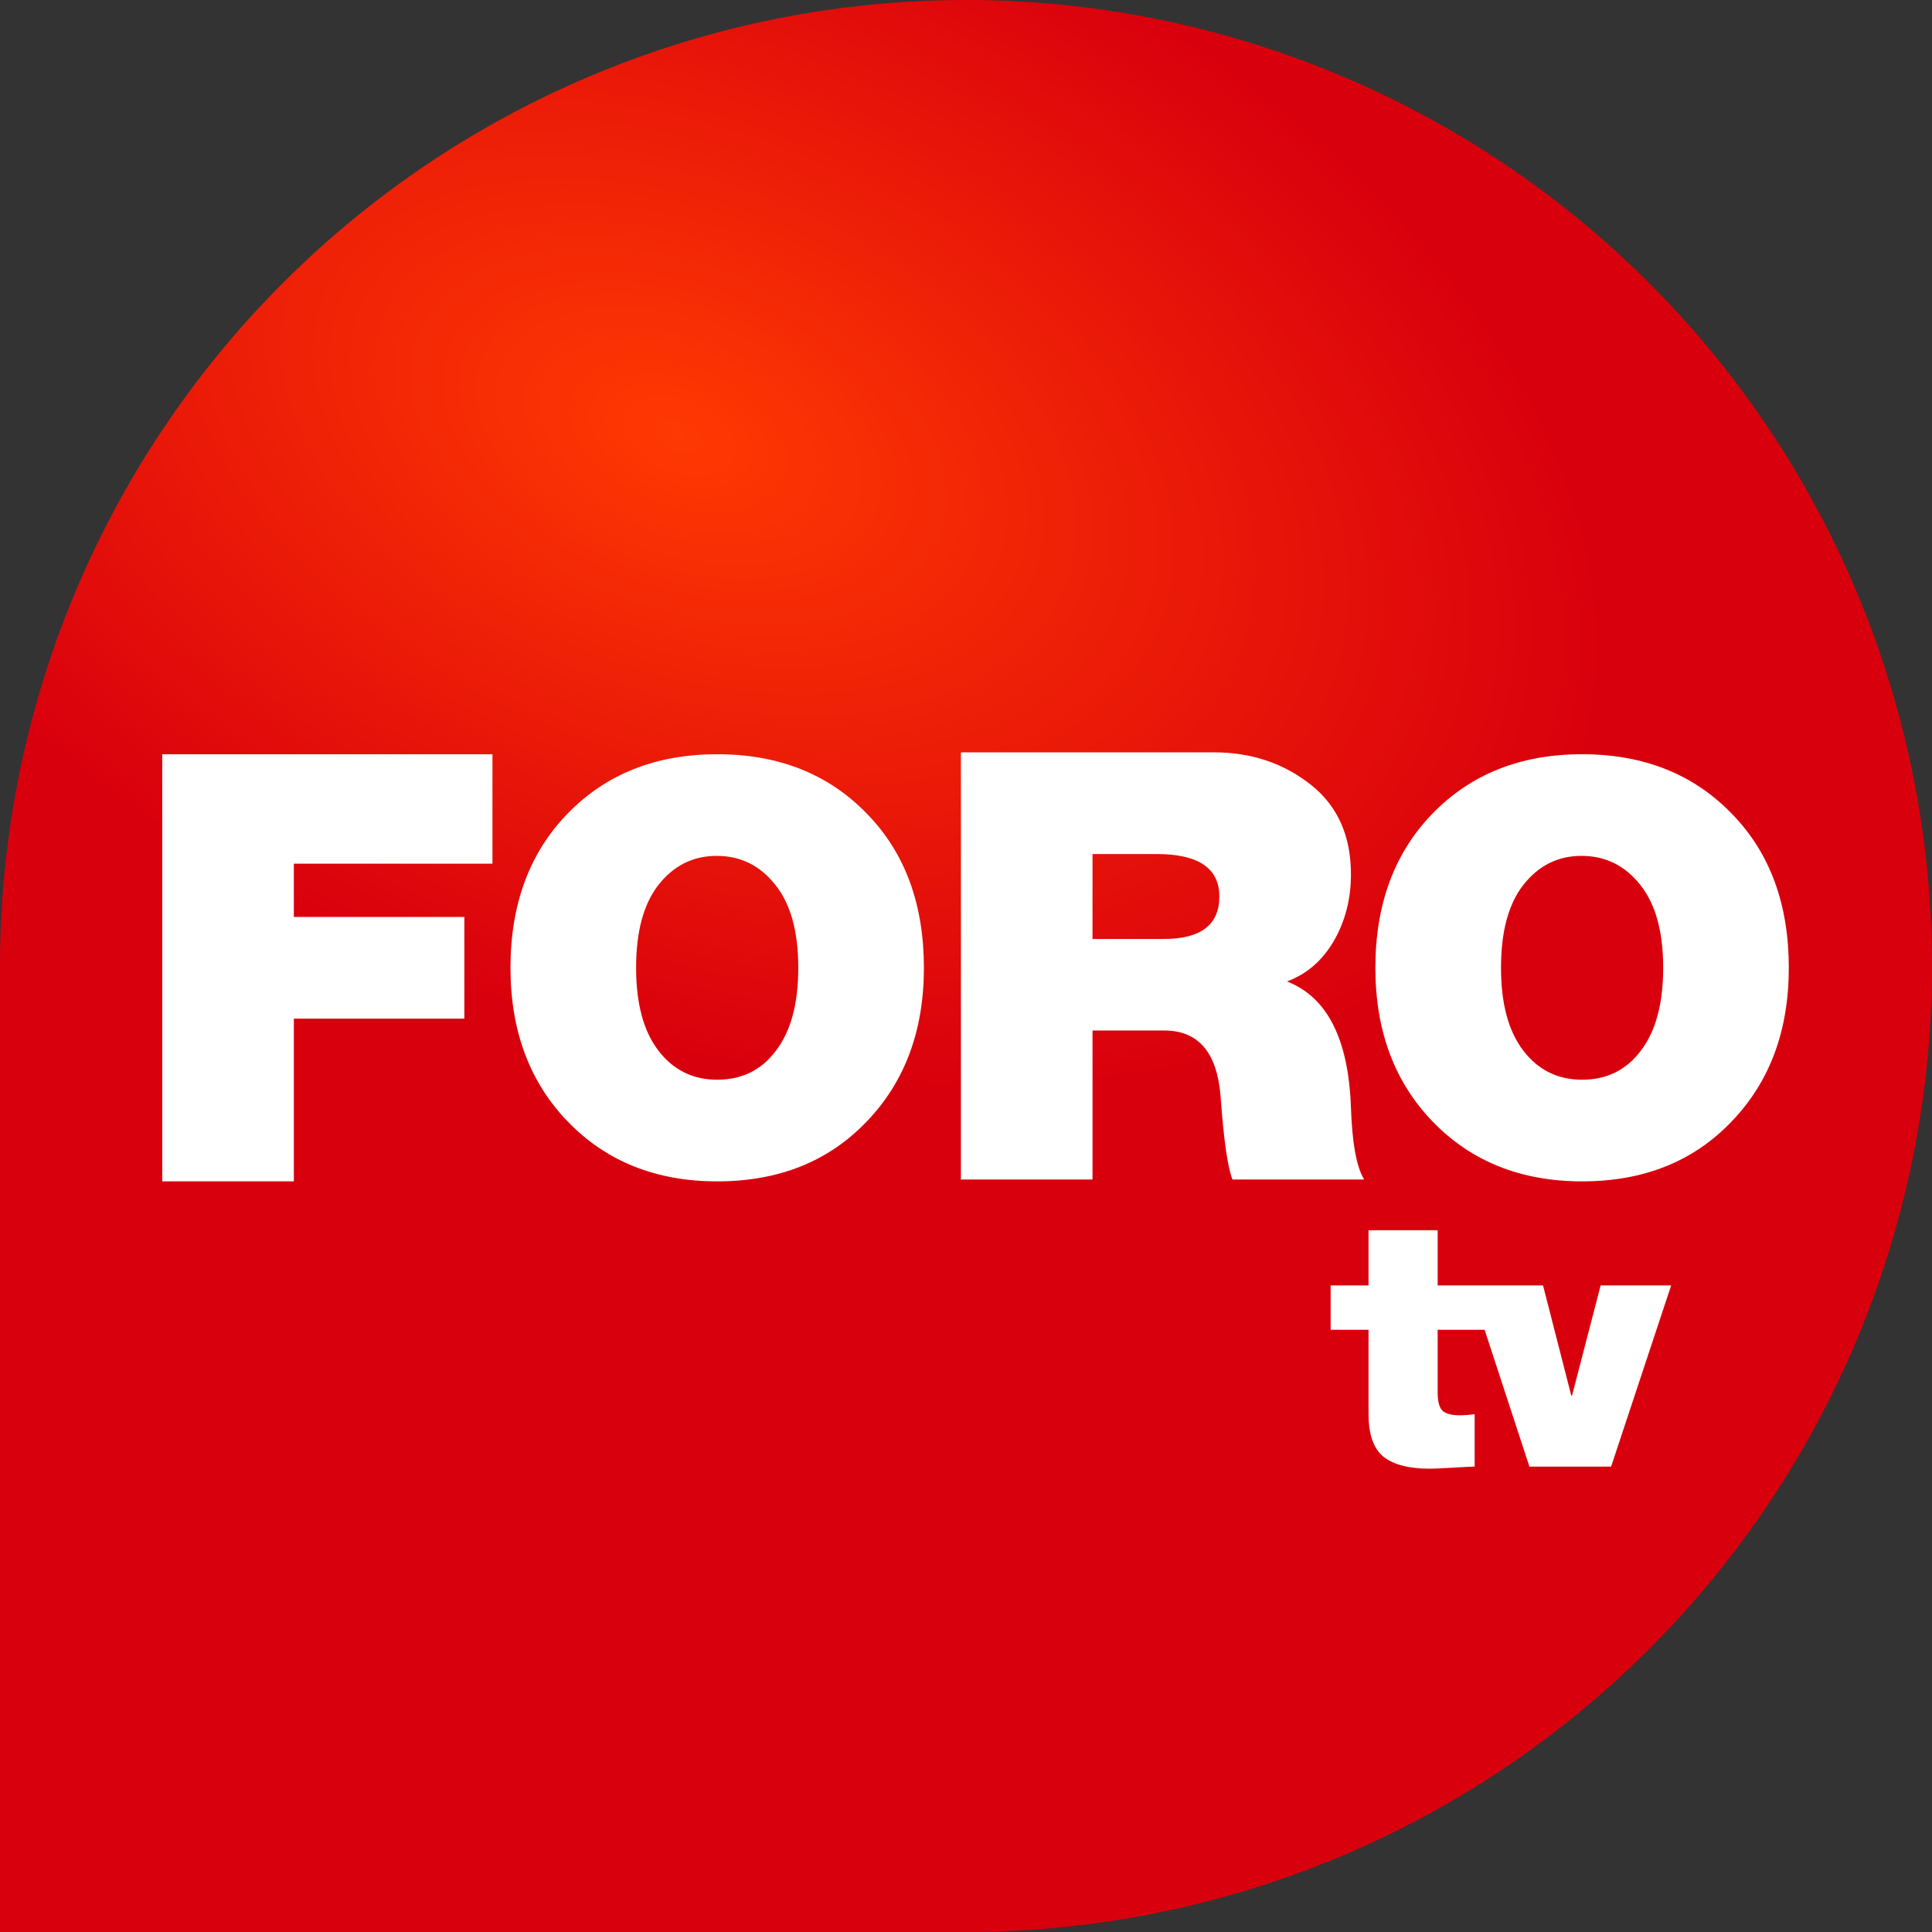
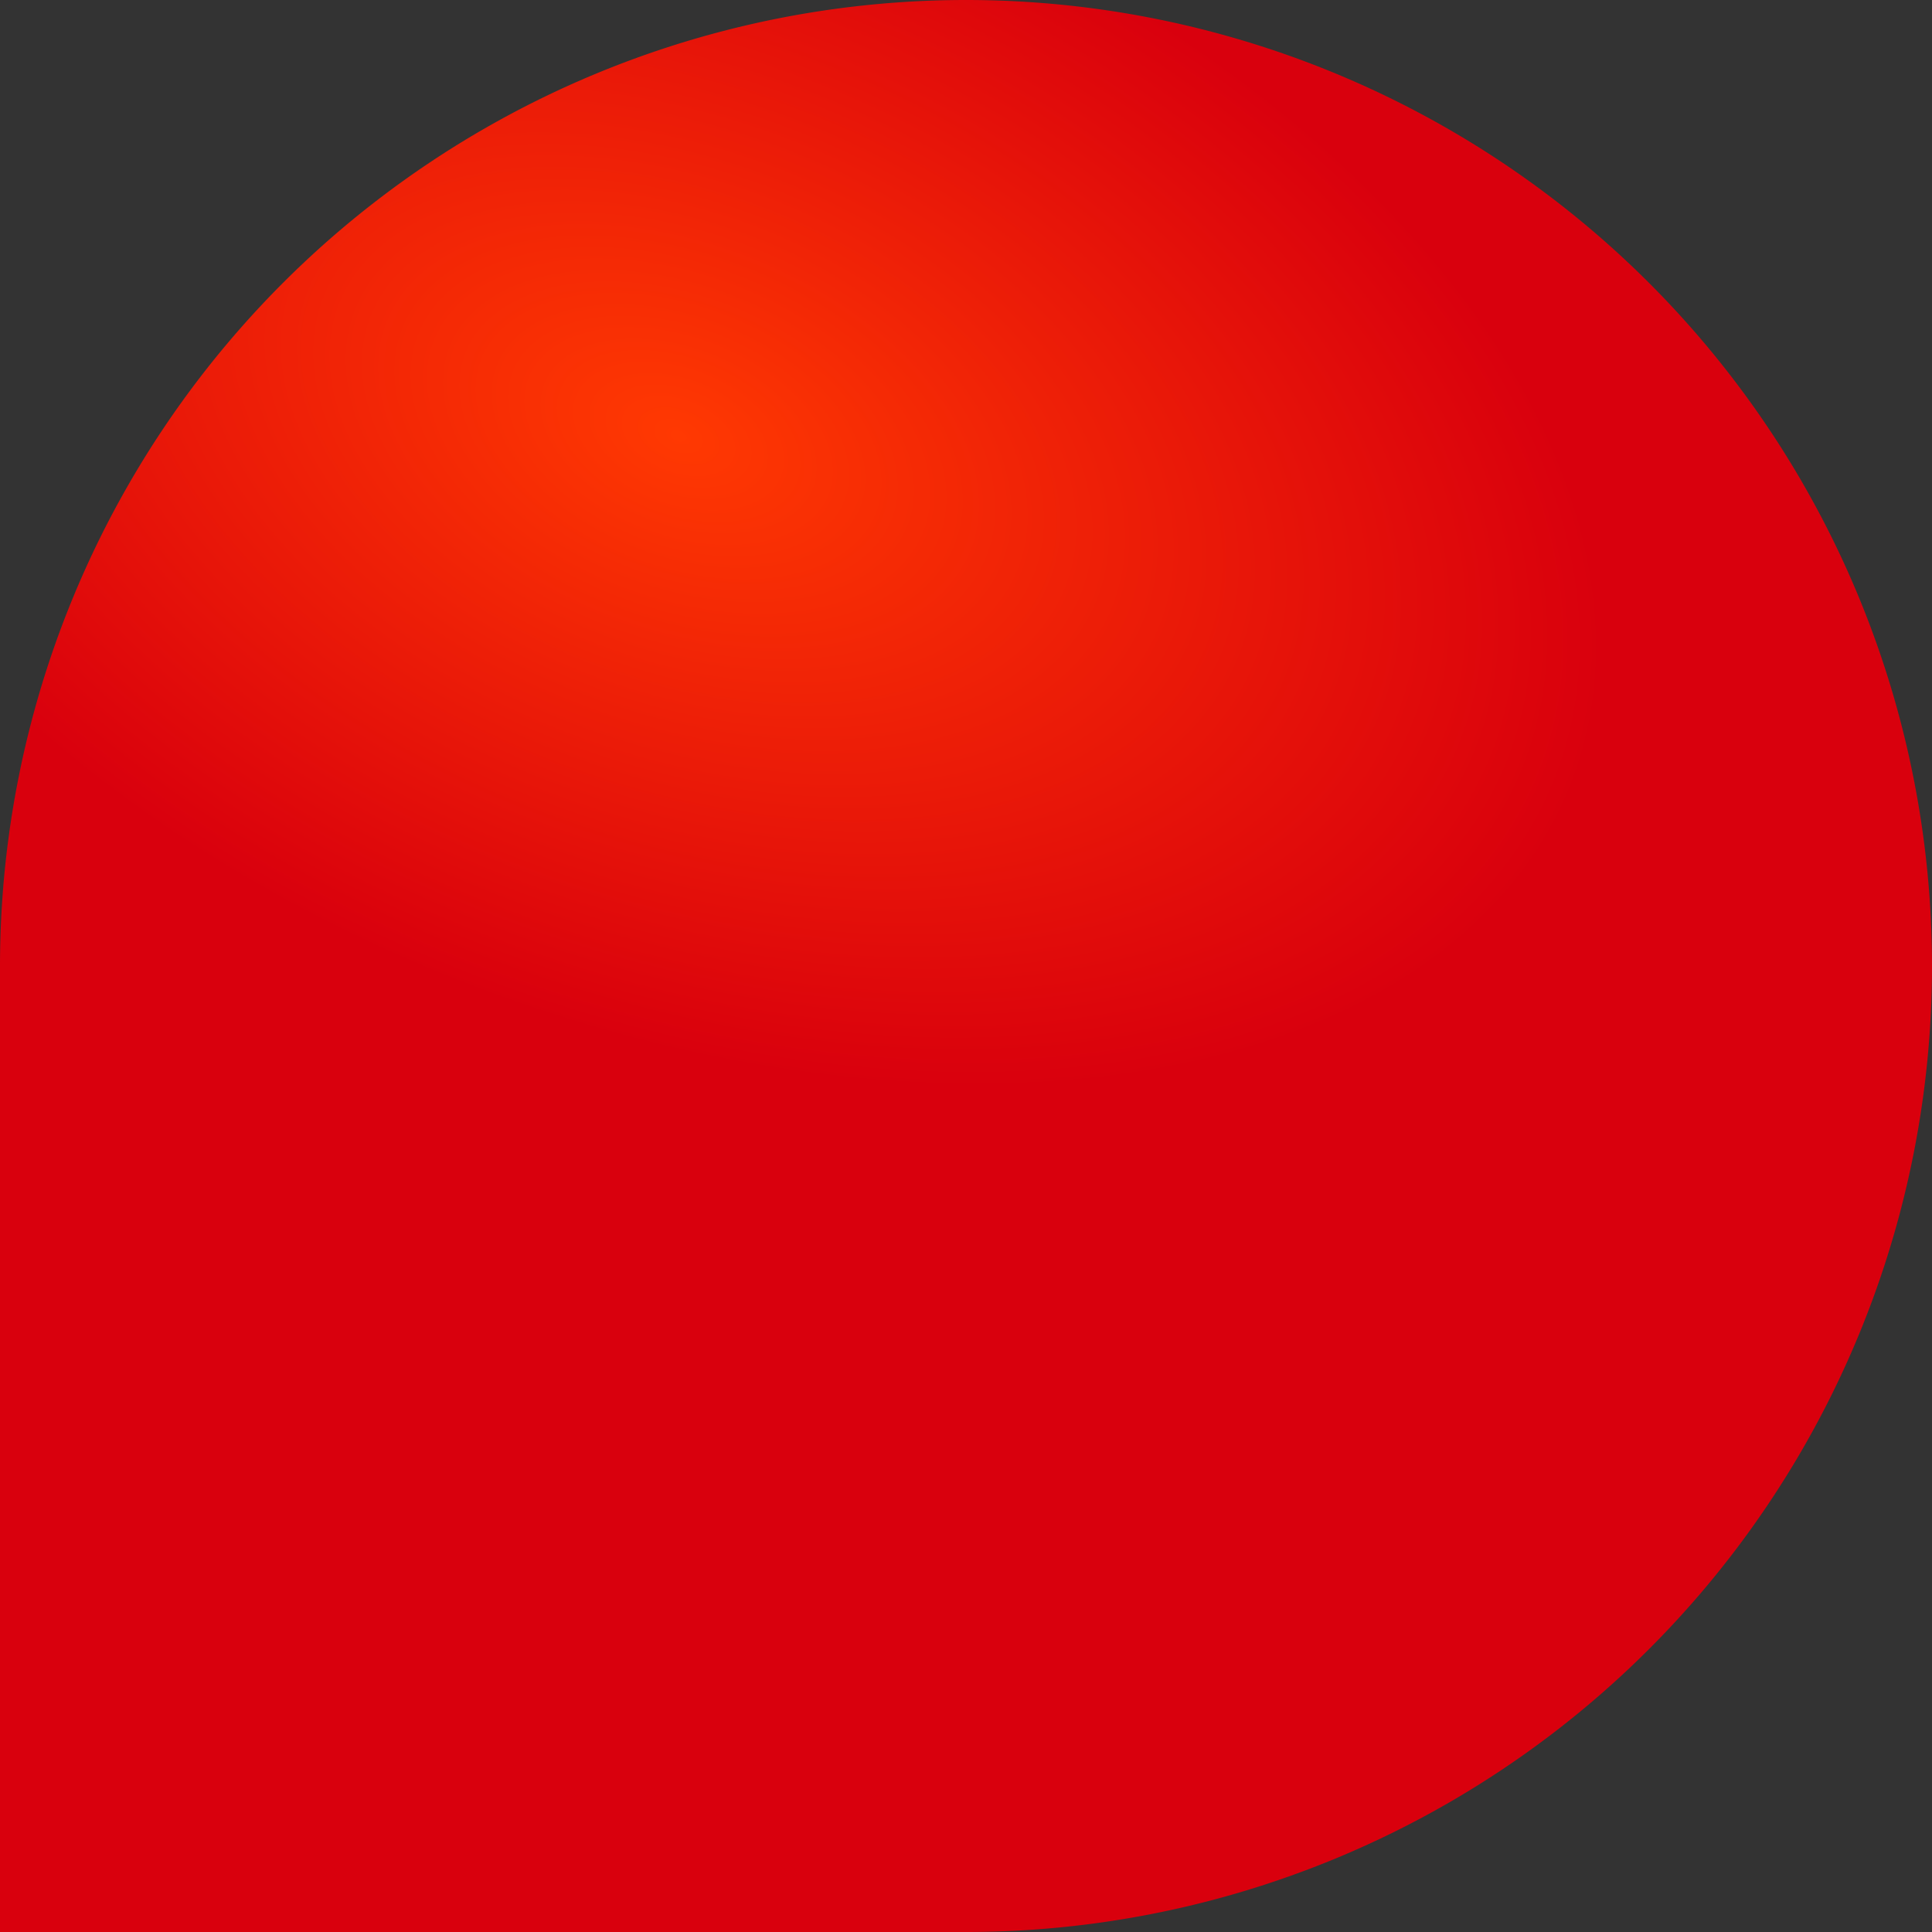
<svg xmlns="http://www.w3.org/2000/svg" xmlns:ns1="http://www.inkscape.org/namespaces/inkscape" xmlns:ns2="http://sodipodi.sourceforge.net/DTD/sodipodi-0.dtd" xmlns:xlink="http://www.w3.org/1999/xlink" width="338.667mm" height="338.667mm" viewBox="0 0 338.667 338.667" version="1.1" id="svg10230" ns1:version="1.0.1 (3bc2e813f5, 2020-09-07)" ns2:docname="FOROtv_(2020).svg">
  <rect x="0" y="0" width="338.667" height="338.667" fill="#333333" stroke="none" />
  <defs id="defs10224">
    <style id="style10232">.cls-1{isolation:isolate;}.cls-2{opacity:0.7;}.cls-2,.cls-3,.cls-8{mix-blend-mode:multiply;}.cls-3{opacity:0.76;}.cls-4{fill:#fff;}.cls-5{fill:url(#radial-gradient);}.cls-6{fill:#000e6a;}.cls-7{opacity:0.4;fill:url(#linear-gradient);}.cls-8{opacity:0.75;}.cls-11,.cls-9{fill:none;}.cls-9{stroke:#000;stroke-width:2.22px;}.cls-10{mix-blend-mode:screen;fill:url(#linear-gradient-2);}.cls-12{fill:url(#linear-gradient-3);}.cls-13{fill:#09191e;}.cls-14{fill:url(#linear-gradient-4);}.cls-15{fill:url(#linear-gradient-5);}.cls-16{fill:url(#linear-gradient-6);}.cls-17{fill:url(#linear-gradient-7);}.cls-18{fill:url(#linear-gradient-8);}.cls-19{fill:#423f3f;}.cls-20{fill:#413e3e;}.cls-21{fill:#403e3d;}.cls-22{fill:#403d3d;}.cls-23{fill:#3f3d3c;}.cls-24{fill:#3f3c3c;}.cls-25{fill:#3e3c3b;}.cls-26{fill:#3e3b3b;}.cls-27{fill:#3d3b3a;}.cls-28{fill:#3d3a3a;}.cls-29{fill:#3c3a39;}.cls-30{fill:#3c3939;}.cls-31{fill:#3b3938;}.cls-32{fill:#3b3838;}.cls-33{fill:#3a3837;}.cls-34{fill:#3a3737;}.cls-35{fill:#393736;}.cls-36{fill:#393636;}.cls-37{fill:#383635;}.cls-38{fill:#383535;}.cls-39{fill:#373534;}.cls-40{fill:#373434;}.cls-41{fill:#363433;}.cls-42{fill:#363333;}.cls-43{fill:#353332;}.cls-44{fill:#353232;}.cls-45{fill:#343231;}.cls-46{fill:#343131;}.cls-47{fill:#333130;}.cls-48{fill:#333030;}.cls-49{fill:#32302f;}.cls-50{fill:#322f2f;}.cls-51{fill:#312f2e;}.cls-52{fill:#312e2e;}.cls-53{fill:#302e2d;}.cls-54{fill:#302d2d;}.cls-55{fill:#2f2d2c;}.cls-56{fill:#2f2c2c;}.cls-57{fill:#2e2c2b;}.cls-58{fill:#2e2b2b;}.cls-59{fill:#2d2b2a;}.cls-60{fill:#2d2a2a;}.cls-61{fill:#2c2a29;}.cls-62{fill:#2c2929;}.cls-63{fill:#2b2928;}.cls-64{fill:#2b2828;}.cls-65{fill:#2a2827;}.cls-66{fill:#292726;}.cls-67{fill:#3b3939;}.cls-68{fill:#3a3939;}.cls-69{fill:#3a3838;}.cls-70{fill:#393838;}.cls-71{fill:#393737;}.cls-72{fill:#383737;}.cls-73{fill:#383636;}.cls-74{fill:#373636;}.cls-75{fill:#373535;}.cls-76{fill:#363535;}.cls-77{fill:#363434;}.cls-78{fill:#353434;}.cls-79{fill:#353333;}.cls-80{fill:#343333;}.cls-81{fill:#343232;}.cls-82{fill:#333232;}.cls-83{fill:#333131;}.cls-84{fill:#323131;}.cls-85{fill:#323030;}.cls-86{fill:#313030;}.cls-87{fill:#312f2f;}.cls-88{fill:#302f2f;}.cls-89{fill:#302e2e;}.cls-90{fill:#2f2e2e;}.cls-91{fill:#2f2d2d;}.cls-92{fill:#2e2d2d;}.cls-93{fill:#2e2c2c;}.cls-94{fill:#2d2c2c;}.cls-95{fill:#2d2b2b;}.cls-96{fill:#2c2b2b;}.cls-97{fill:#2c2a2a;}.cls-98{fill:#2b2a2a;}.cls-99{fill:#2b2929;}.cls-100{fill:#2a2929;}.cls-101{fill:#2a2828;}.cls-102{fill:#292828;}.cls-103{fill:#292727;}.cls-104{fill:#282727;}.cls-105{fill:#282626;}.cls-106{fill:#272626;}.cls-107{fill:#272525;}.cls-108{fill:#262525;}.cls-109{fill:#262424;}.cls-110{fill:#252424;}.cls-111{fill:#252323;}.cls-112{fill:#242323;}.cls-113{fill:#242222;}.cls-114{fill:#232222;}.cls-115{fill:#232121;}.cls-116{fill:#222121;}.cls-117{fill:#222020;}.cls-118{fill:#212020;}.cls-119{fill:#201f1f;}.cls-120{fill:#1f1e1e;}.cls-121{fill:#1e1d1d;}.cls-122{fill:#1d1c1c;}.cls-123{fill:#1c1b1b;}.cls-124{fill:#1b1a1a;}.cls-125{fill:#1a1919;}.cls-126{fill:#191919;}.cls-127{fill:#191818;}.cls-128{fill:#181818;}.cls-129{fill:#181717;}.cls-130{fill:#171717;}.cls-131{fill:#171616;}.cls-132{fill:#161616;}.cls-133{fill:#161515;}.cls-134{fill:#151515;}.cls-135{fill:#151414;}.cls-136{fill:#141414;}.cls-137{fill:#141313;}.cls-138{fill:#131313;}.cls-139{fill:#131212;}.cls-140{fill:#121212;}.cls-141{fill:#121111;}.cls-142{fill:#111;}.cls-143{fill:#111010;}.cls-144{fill:#101010;}.cls-145{fill:#100f0f;}.cls-146{fill:#0f0f0f;}.cls-147{fill:#0f0e0e;}.cls-148{fill:#0e0e0e;}.cls-149{fill:#0e0d0d;}.cls-150{fill:#0d0d0d;}.cls-151{fill:#0d0c0c;}.cls-152{fill:#0c0c0c;}.cls-153{fill:#0c0b0b;}.cls-154{fill:#0b0b0b;}.cls-155{fill:#0b0a0a;}.cls-156{fill:#0a0a0a;}.cls-157{fill:#0a0909;}.cls-158{fill:#090909;}.cls-159{fill:#090808;}.cls-160{fill:#080808;}.cls-161{fill:#080707;}.cls-162{fill:#070707;}.cls-163{fill:#070606;}.cls-164{fill:#060606;}.cls-165{fill:#060505;}.cls-166{fill:#050505;}.cls-167{fill:#050404;}.cls-168{fill:#040404;}.cls-169{fill:#040303;}.cls-170{fill:#030303;}.cls-171{fill:#030202;}.cls-172{fill:#020202;}.cls-173{fill:#020101;}.cls-174{fill:#010101;}.cls-175{fill:#010000;}.cls-176{fill:url(#linear-gradient-9);}.cls-177{fill:url(#radial-gradient-2);}</style>
    <style id="style2620">.cls-1{isolation:isolate;}.cls-2{opacity:0.7;}.cls-2,.cls-3,.cls-8{mix-blend-mode:multiply;}.cls-3{opacity:0.76;}.cls-4{fill:#fff;}.cls-5{fill:url(#radial-gradient);}.cls-6{fill:#000e6a;}.cls-7{opacity:0.4;fill:url(#linear-gradient);}.cls-8{opacity:0.75;}.cls-11,.cls-9{fill:none;}.cls-9{stroke:#000;stroke-width:2.22px;}.cls-10{mix-blend-mode:screen;fill:url(#linear-gradient-2);}.cls-12{fill:url(#linear-gradient-3);}.cls-13{fill:#09191e;}.cls-14{fill:url(#linear-gradient-4);}.cls-15{fill:url(#linear-gradient-5);}.cls-16{fill:url(#linear-gradient-6);}.cls-17{fill:url(#linear-gradient-7);}.cls-18{fill:url(#linear-gradient-8);}.cls-19{fill:#423f3f;}.cls-20{fill:#413e3e;}.cls-21{fill:#403e3d;}.cls-22{fill:#403d3d;}.cls-23{fill:#3f3d3c;}.cls-24{fill:#3f3c3c;}.cls-25{fill:#3e3c3b;}.cls-26{fill:#3e3b3b;}.cls-27{fill:#3d3b3a;}.cls-28{fill:#3d3a3a;}.cls-29{fill:#3c3a39;}.cls-30{fill:#3c3939;}.cls-31{fill:#3b3938;}.cls-32{fill:#3b3838;}.cls-33{fill:#3a3837;}.cls-34{fill:#3a3737;}.cls-35{fill:#393736;}.cls-36{fill:#393636;}.cls-37{fill:#383635;}.cls-38{fill:#383535;}.cls-39{fill:#373534;}.cls-40{fill:#373434;}.cls-41{fill:#363433;}.cls-42{fill:#363333;}.cls-43{fill:#353332;}.cls-44{fill:#353232;}.cls-45{fill:#343231;}.cls-46{fill:#343131;}.cls-47{fill:#333130;}.cls-48{fill:#333030;}.cls-49{fill:#32302f;}.cls-50{fill:#322f2f;}.cls-51{fill:#312f2e;}.cls-52{fill:#312e2e;}.cls-53{fill:#302e2d;}.cls-54{fill:#302d2d;}.cls-55{fill:#2f2d2c;}.cls-56{fill:#2f2c2c;}.cls-57{fill:#2e2c2b;}.cls-58{fill:#2e2b2b;}.cls-59{fill:#2d2b2a;}.cls-60{fill:#2d2a2a;}.cls-61{fill:#2c2a29;}.cls-62{fill:#2c2929;}.cls-63{fill:#2b2928;}.cls-64{fill:#2b2828;}.cls-65{fill:#2a2827;}.cls-66{fill:#292726;}.cls-67{fill:#3b3939;}.cls-68{fill:#3a3939;}.cls-69{fill:#3a3838;}.cls-70{fill:#393838;}.cls-71{fill:#393737;}.cls-72{fill:#383737;}.cls-73{fill:#383636;}.cls-74{fill:#373636;}.cls-75{fill:#373535;}.cls-76{fill:#363535;}.cls-77{fill:#363434;}.cls-78{fill:#353434;}.cls-79{fill:#353333;}.cls-80{fill:#343333;}.cls-81{fill:#343232;}.cls-82{fill:#333232;}.cls-83{fill:#333131;}.cls-84{fill:#323131;}.cls-85{fill:#323030;}.cls-86{fill:#313030;}.cls-87{fill:#312f2f;}.cls-88{fill:#302f2f;}.cls-89{fill:#302e2e;}.cls-90{fill:#2f2e2e;}.cls-91{fill:#2f2d2d;}.cls-92{fill:#2e2d2d;}.cls-93{fill:#2e2c2c;}.cls-94{fill:#2d2c2c;}.cls-95{fill:#2d2b2b;}.cls-96{fill:#2c2b2b;}.cls-97{fill:#2c2a2a;}.cls-98{fill:#2b2a2a;}.cls-99{fill:#2b2929;}.cls-100{fill:#2a2929;}.cls-101{fill:#2a2828;}.cls-102{fill:#292828;}.cls-103{fill:#292727;}.cls-104{fill:#282727;}.cls-105{fill:#282626;}.cls-106{fill:#272626;}.cls-107{fill:#272525;}.cls-108{fill:#262525;}.cls-109{fill:#262424;}.cls-110{fill:#252424;}.cls-111{fill:#252323;}.cls-112{fill:#242323;}.cls-113{fill:#242222;}.cls-114{fill:#232222;}.cls-115{fill:#232121;}.cls-116{fill:#222121;}.cls-117{fill:#222020;}.cls-118{fill:#212020;}.cls-119{fill:#201f1f;}.cls-120{fill:#1f1e1e;}.cls-121{fill:#1e1d1d;}.cls-122{fill:#1d1c1c;}.cls-123{fill:#1c1b1b;}.cls-124{fill:#1b1a1a;}.cls-125{fill:#1a1919;}.cls-126{fill:#191919;}.cls-127{fill:#191818;}.cls-128{fill:#181818;}.cls-129{fill:#181717;}.cls-130{fill:#171717;}.cls-131{fill:#171616;}.cls-132{fill:#161616;}.cls-133{fill:#161515;}.cls-134{fill:#151515;}.cls-135{fill:#151414;}.cls-136{fill:#141414;}.cls-137{fill:#141313;}.cls-138{fill:#131313;}.cls-139{fill:#131212;}.cls-140{fill:#121212;}.cls-141{fill:#121111;}.cls-142{fill:#111;}.cls-143{fill:#111010;}.cls-144{fill:#101010;}.cls-145{fill:#100f0f;}.cls-146{fill:#0f0f0f;}.cls-147{fill:#0f0e0e;}.cls-148{fill:#0e0e0e;}.cls-149{fill:#0e0d0d;}.cls-150{fill:#0d0d0d;}.cls-151{fill:#0d0c0c;}.cls-152{fill:#0c0c0c;}.cls-153{fill:#0c0b0b;}.cls-154{fill:#0b0b0b;}.cls-155{fill:#0b0a0a;}.cls-156{fill:#0a0a0a;}.cls-157{fill:#0a0909;}.cls-158{fill:#090909;}.cls-159{fill:#090808;}.cls-160{fill:#080808;}.cls-161{fill:#080707;}.cls-162{fill:#070707;}.cls-163{fill:#070606;}.cls-164{fill:#060606;}.cls-165{fill:#060505;}.cls-166{fill:#050505;}.cls-167{fill:#050404;}.cls-168{fill:#040404;}.cls-169{fill:#040303;}.cls-170{fill:#030303;}.cls-171{fill:#030202;}.cls-172{fill:#020202;}.cls-173{fill:#020101;}.cls-174{fill:#010101;}.cls-175{fill:#010000;}.cls-176{fill:url(#linear-gradient-9);}.cls-177{fill:url(#radial-gradient-2);}</style>
    <style id="style11384">.b2de2ebc-e21a-466b-b704-93c0baeca62c{fill:#fff;}</style>
    <style type="text/css" id="style3156">
   
    .fil0 {fill:#140F10;fill-rule:nonzero}
   
  </style>
    <linearGradient ns1:collect="always" id="linearGradient899">
      <stop style="stop-color:#ff3902;stop-opacity:1" offset="0" id="stop895" />
      <stop style="stop-color:#d9000d;stop-opacity:1" offset="1" id="stop897" />
    </linearGradient>
    <radialGradient ns1:collect="always" xlink:href="#linearGradient899" id="radialGradient14589" cx="184.187" cy="215.861" fx="184.187" fy="215.861" r="169.333" gradientTransform="matrix(-0.222,0.571,-0.932,-0.362,415.551,192.678)" gradientUnits="userSpaceOnUse" />
  </defs>
  <ns2:namedview id="base" pagecolor="#ffffff" bordercolor="#666666" borderopacity="1.0" ns1:pageopacity="0.0" ns1:pageshadow="2" ns1:zoom="0.40312501" ns1:cx="639.99999" ns1:cy="639.99999" ns1:document-units="mm" ns1:current-layer="layer1" ns1:document-rotation="0" showgrid="false" ns1:window-width="1366" ns1:window-height="706" ns1:window-x="-8" ns1:window-y="-8" ns1:window-maximized="1" />
  <g ns1:label="Layer 1" ns1:groupmode="layer" id="layer1" transform="translate(-54.536,-143.27)">
    <g id="g14597">
      <path id="path14511" style="fill:url(#radialGradient14589);fill-opacity:1;fill-rule:evenodd;stroke:none;stroke-width:0;stroke-miterlimit:4;stroke-dasharray:none;stroke-opacity:1;paint-order:normal" d="M 223.87,143.27 A 169.333,169.333 0 0 0 54.536,312.603 V 481.937 H 223.87 A 169.333,169.333 0 0 0 393.203,312.603 169.333,169.333 0 0 0 223.87,143.27 Z" />
-       <path d="m 82.975,275.481 h 57.886 v 19.191 h -34.816 v 9.333 h 29.887 v 17.827 h -29.887 v 28.524 H 82.975 Z" style="font-style:normal;font-variant:normal;font-weight:900;font-stretch:normal;font-size:31.907px;line-height:1.25;font-family:'Helvetica Neue LT Pro';-inkscape-font-specification:'Helvetica Neue LT Pro Heavy';text-decoration:none;text-decoration-line:none;text-decoration-color:#000000;letter-spacing:0px;word-spacing:0px;fill:#ffffff;stroke-width:3.933" id="path14522" />
-       <path d="m 180.255,275.481 q 16.216,0 26.326,10.51 9.91,10.21 9.91,26.927 0,16.516 -10.01,26.927 -10.01,10.51 -26.226,10.51 -16.016,0 -26.126,-10.41 -10.11,-10.41 -10.11,-27.027 0,-16.717 10.01,-27.027 10.11,-10.41 26.226,-10.41 z m -14.214,37.437 q 0,9.409 3.904,14.514 3.904,5.105 10.31,5.105 6.506,0 10.31,-5.105 3.904,-5.105 3.904,-14.514 0,-9.509 -4.004,-14.514 -4.004,-5.105 -10.31,-5.105 -6.206,0 -10.21,5.105 -3.904,5.005 -3.904,14.514 z" style="font-style:normal;font-variant:normal;font-weight:900;font-stretch:normal;font-size:31.907px;line-height:1.25;font-family:'Helvetica Neue LT Pro';-inkscape-font-specification:'Helvetica Neue LT Pro Heavy';text-decoration:none;text-decoration-line:none;text-decoration-color:#000000;letter-spacing:0px;word-spacing:0px;fill:#ffffff;stroke-width:3.754" id="path14524" />
-       <path d="m 222.977,275.149 h 44.358 q 9.857,0 17.093,5.768 6.921,5.558 6.921,15.625 0,6.502 -3.041,11.745 -3.041,5.138 -8.18,7.026 10.591,4.09 11.221,22.127 0.315,9.333 2.307,12.584 h -23.071 q -1.258,-3.041 -2.097,-14.681 -0.944,-11.43 -9.857,-11.43 h -12.584 v 26.112 h -23.071 z m 23.071,32.718 h 12.479 q 9.753,0 9.753,-7.445 0,-7.446 -11.011,-7.446 h -11.221 z" style="font-style:normal;font-variant:normal;font-weight:900;font-stretch:normal;font-size:31.907px;line-height:1.25;font-family:'Helvetica Neue LT Pro';-inkscape-font-specification:'Helvetica Neue LT Pro Heavy';text-decoration:none;text-decoration-line:none;text-decoration-color:#000000;letter-spacing:0px;word-spacing:0px;fill:#ffffff;stroke-width:3.933" id="path14526" />
-       <path d="m 331.866,275.481 q 16.216,0 26.326,10.51 9.91,10.21 9.91,26.927 0,16.516 -10.01,26.927 -10.01,10.51 -26.226,10.51 -16.016,0 -26.126,-10.41 -10.11,-10.41 -10.11,-27.027 0,-16.717 10.01,-27.027 10.11,-10.41 26.226,-10.41 z m -14.214,37.437 q 0,9.409 3.904,14.514 3.904,5.105 10.31,5.105 6.506,0 10.31,-5.105 3.904,-5.105 3.904,-14.514 0,-9.509 -4.004,-14.514 -4.004,-5.105 -10.31,-5.105 -6.206,0 -10.21,5.105 -3.904,5.005 -3.904,14.514 z" style="font-style:normal;font-variant:normal;font-weight:900;font-stretch:normal;font-size:31.907px;line-height:1.25;font-family:'Helvetica Neue LT Pro';-inkscape-font-specification:'Helvetica Neue LT Pro Heavy';text-decoration:none;text-decoration-line:none;text-decoration-color:#000000;letter-spacing:0px;word-spacing:0px;fill:#ffffff;stroke-width:3.754" id="path14528" />
-       <path id="path14539" style="font-style:normal;font-variant:normal;font-weight:900;font-stretch:normal;font-size:19.507px;line-height:1.25;font-family:'Helvetica Neue LT Pro';-inkscape-font-specification:'Helvetica Neue LT Pro Heavy';text-decoration:none;text-decoration-line:none;text-decoration-color:#000000;letter-spacing:0px;word-spacing:0px;fill:#ffffff;stroke-width:2.295" d="m 294.43,358.925 v 9.669 h -6.642 v 7.78 h 6.642 v 14.802 c 0,3.509 0.856,5.978 2.57,7.406 1.754,1.428 4.487,2.142 8.2,2.142 0.571,0 1.919,-0.061 4.04,-0.183 2.122,-0.122 3.386,-0.185 3.794,-0.185 v -9.179 c -0.979,0.122 -1.877,0.183 -2.693,0.183 -1.428,0 -2.428,-0.285 -2.999,-0.856 -0.53,-0.571 -0.794,-1.611 -0.794,-3.121 v -11.008 h 8.228 l 7.855,23.981 h 14.32 l 10.527,-31.761 h -12.362 l -5.019,19.338 h -0.122 l -4.958,-19.338 h -18.469 v -9.669 z" ns2:nodetypes="cccccscssccscscccccccccccc" />
    </g>
  </g>
  <style id="style6057" />
  <style id="style856" />
  <style type="text/css" id="style2650">
	.st0{fill-rule:evenodd;clip-rule:evenodd;fill:#202033;}
	.st1{fill-rule:evenodd;clip-rule:evenodd;fill:#FFFFFF;}
</style>
  <style id="style1812" />
  <style type="text/css" id="style10841">
	.st0{fill:none;}
	.st1{fill:#FFFFFF;}
</style>
  <style id="style833" />
</svg>